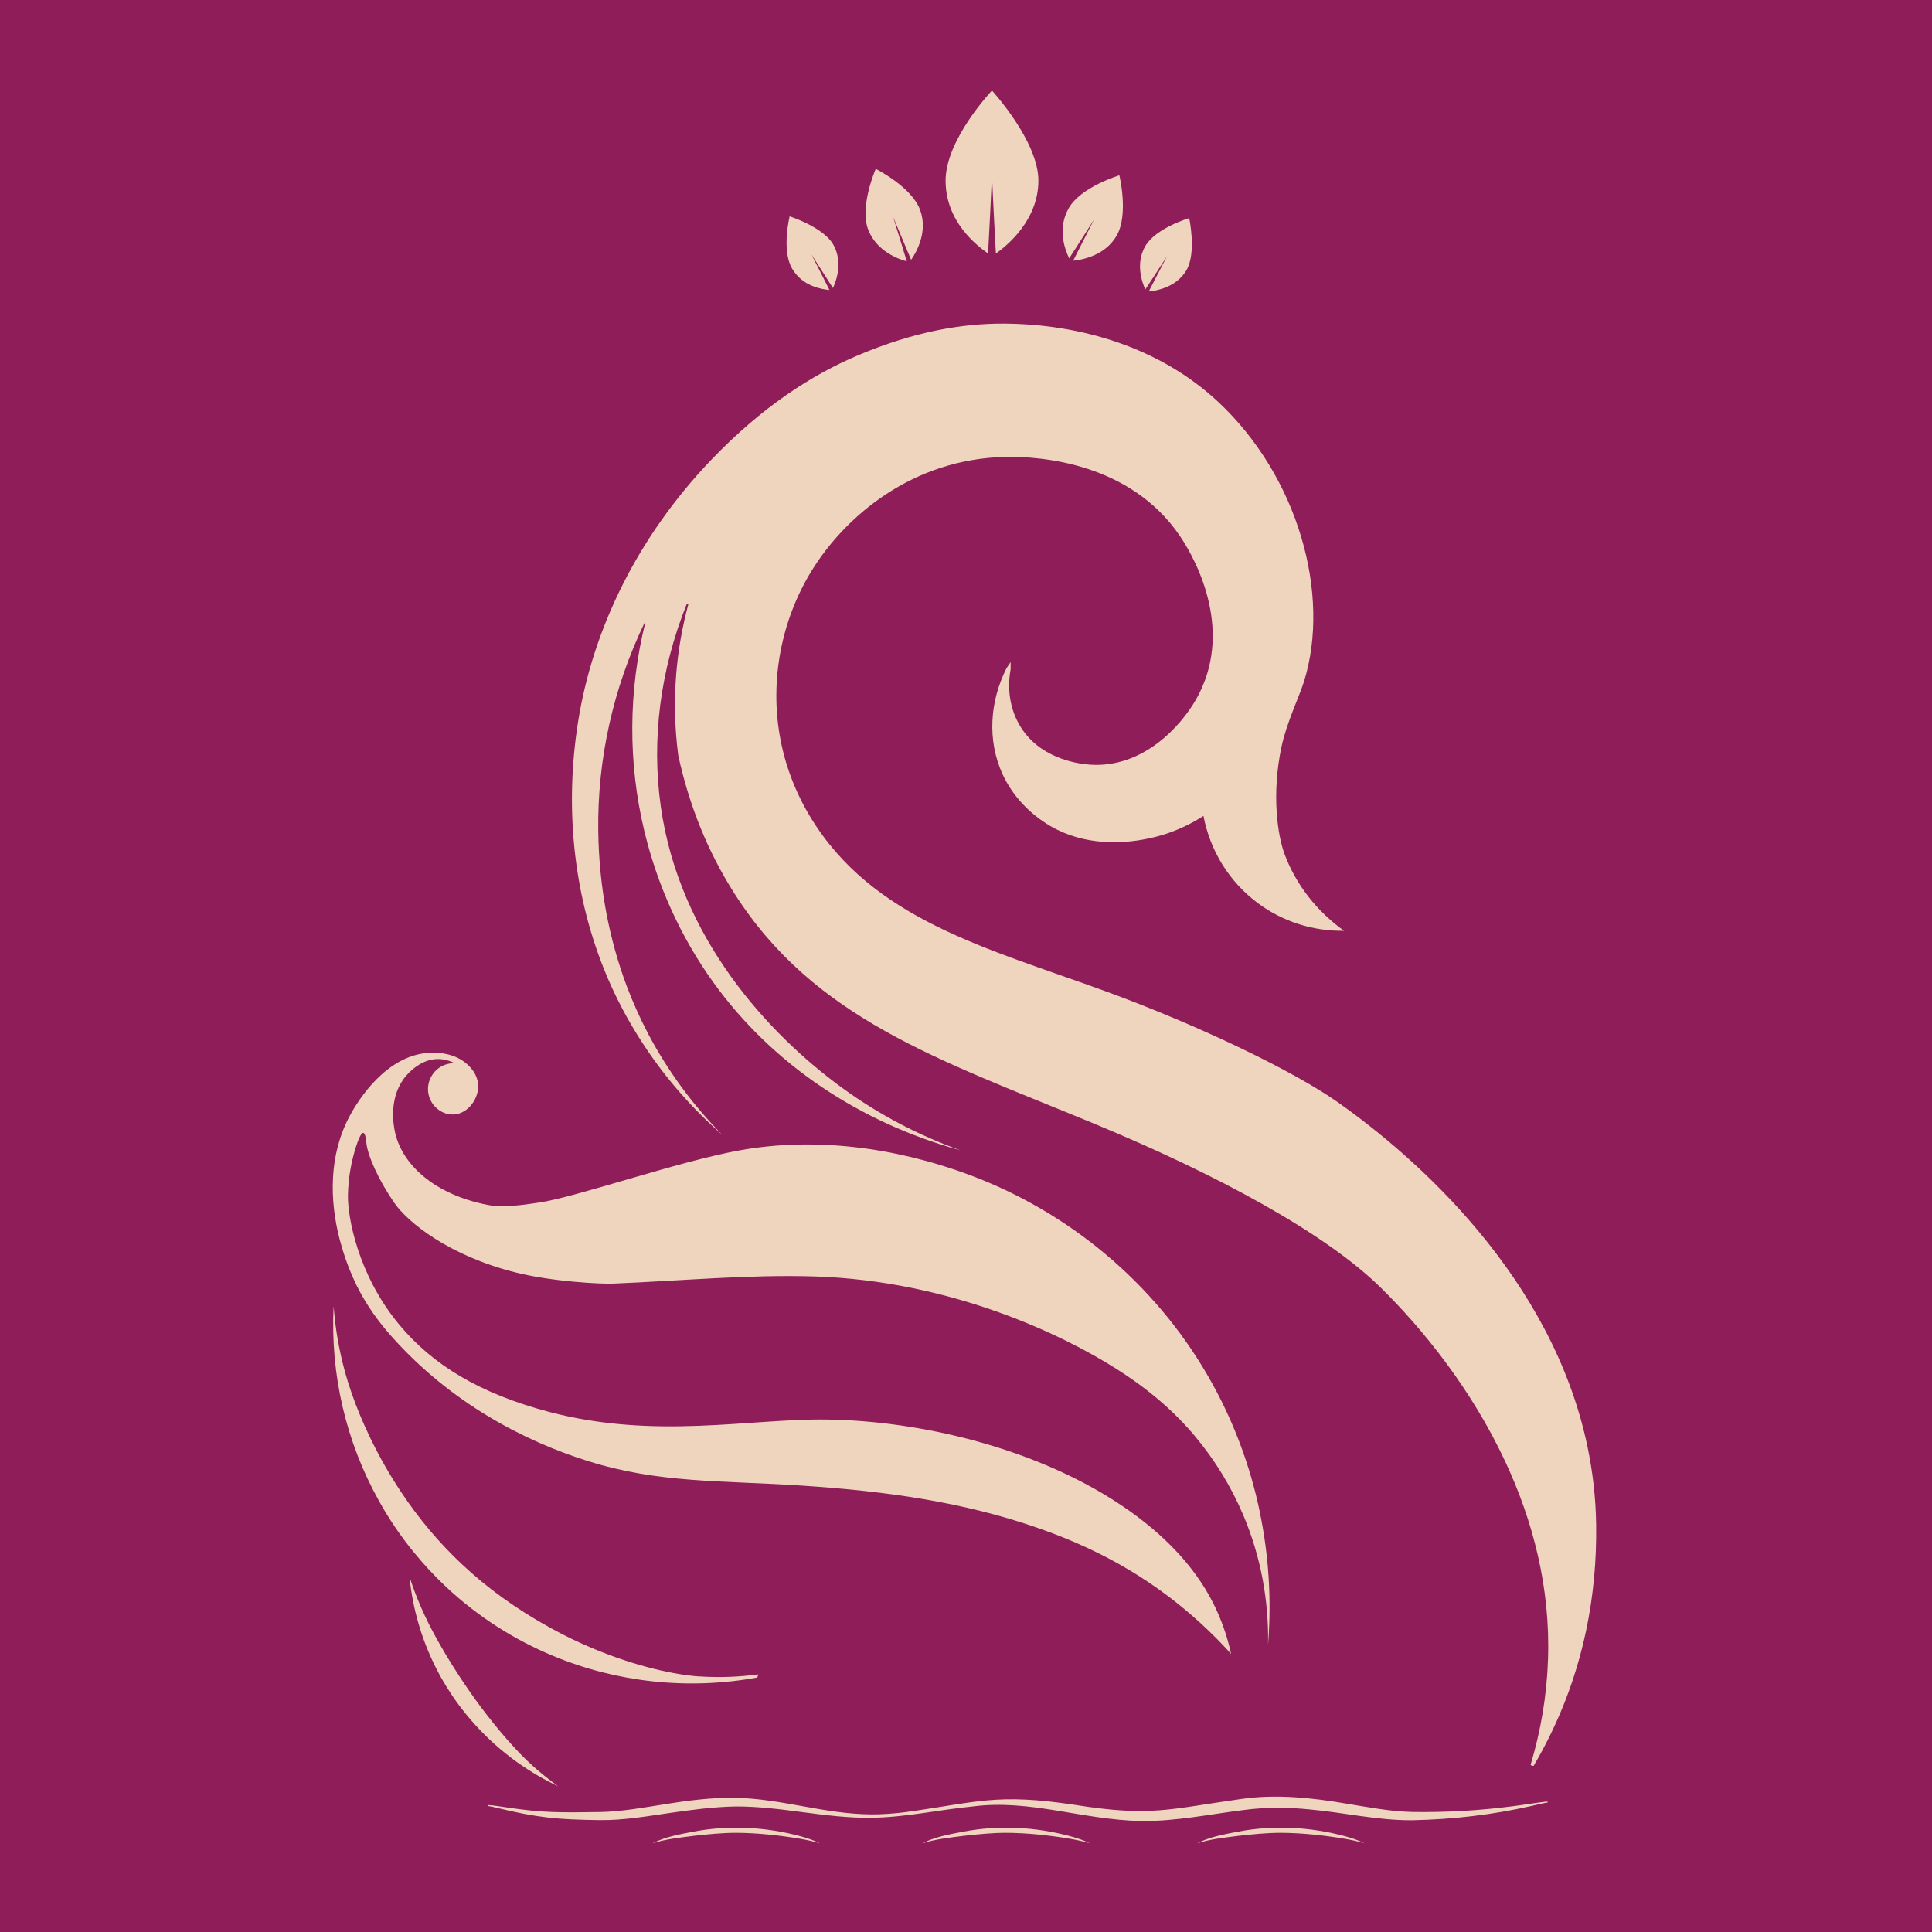
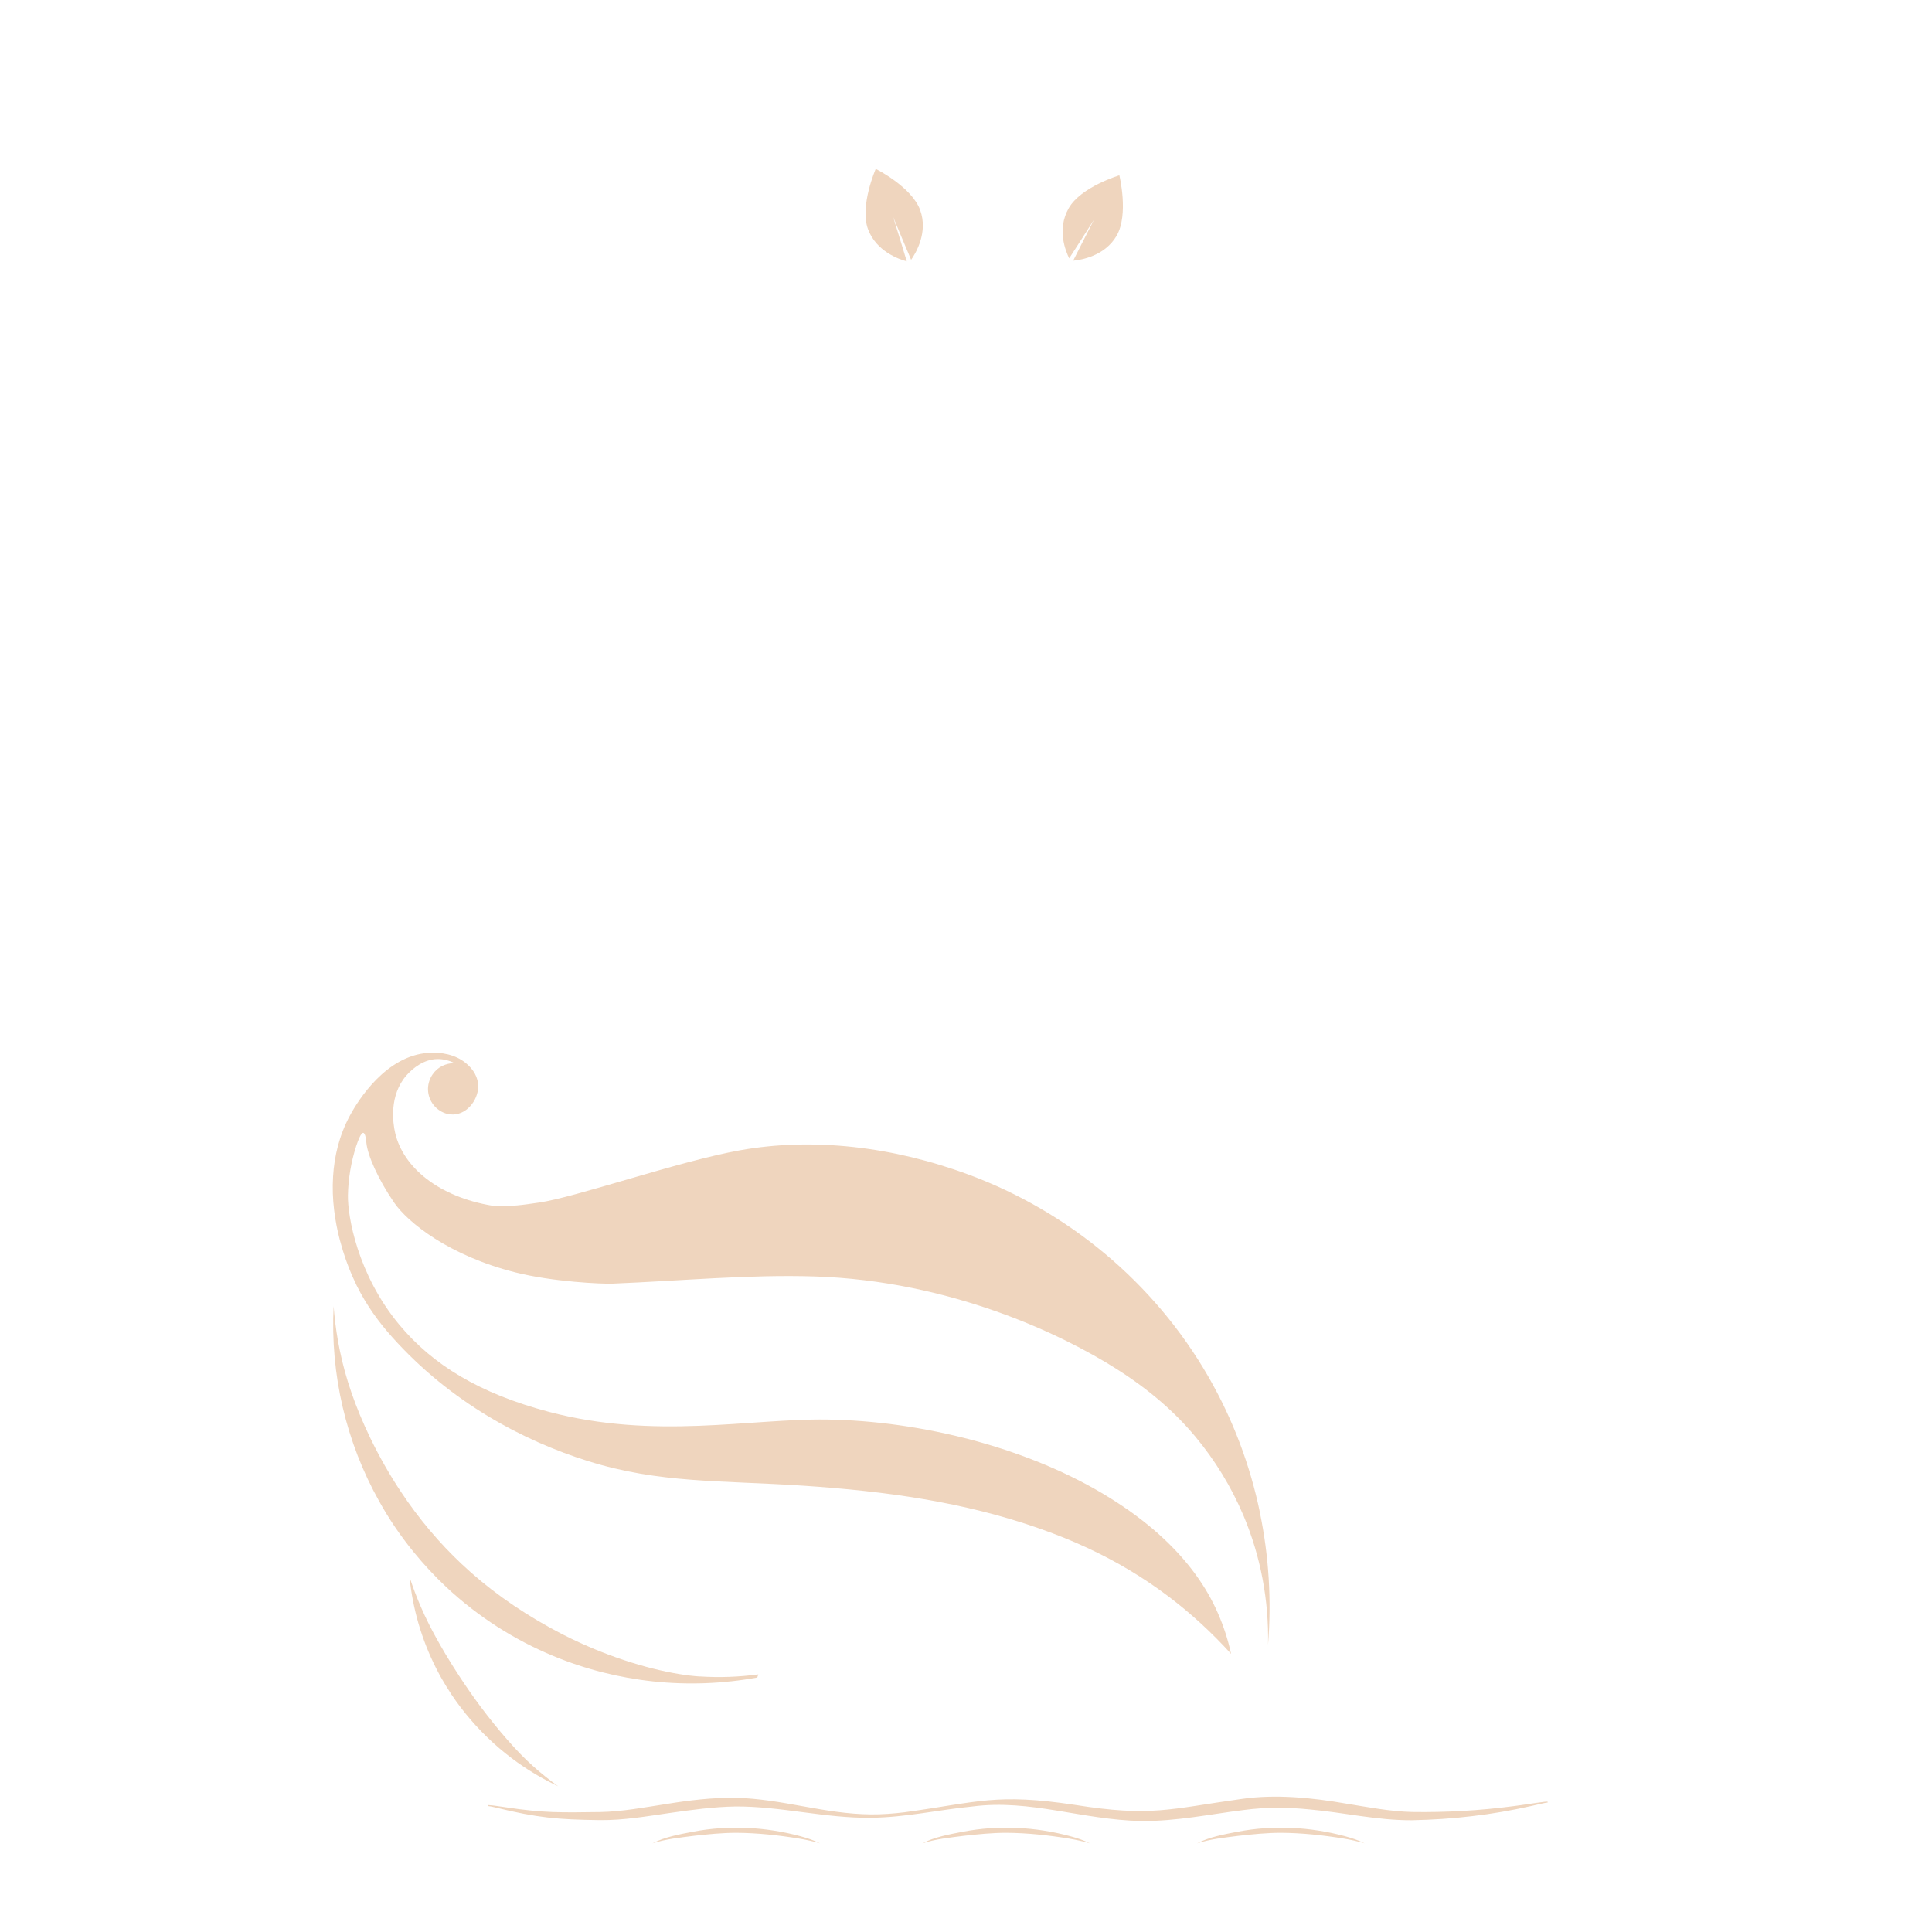
<svg xmlns="http://www.w3.org/2000/svg" width="32" height="32" viewBox="0 0 32 32" fill="none">
  <g clip-path="url(#clip0_3_20)">
-     <rect width="32" height="32" fill="#8F1D5A" />
    <g style="mix-blend-mode:luminosity">
-       <path fill-rule="evenodd" clip-rule="evenodd" d="M26.437 25.254C26.431 24.803 26.379 24.369 26.292 23.954C25.703 21.156 23.476 19.186 22.158 18.256C21.434 17.745 19.862 16.984 18.302 16.415C16.358 15.706 14.445 15.232 13.417 13.524C13.162 13.1 12.997 12.649 12.918 12.2C12.751 11.261 12.941 10.27 13.443 9.454C13.997 8.553 15.11 7.6 16.654 7.568C17.237 7.556 18.72 7.666 19.542 8.876C19.846 9.324 20.433 10.482 19.814 11.578C19.56 12.027 18.93 12.729 18.047 12.665C17.802 12.647 17.203 12.543 16.892 12.019C16.726 11.74 16.68 11.409 16.739 11.085V10.966C16.716 11 16.694 11.034 16.671 11.068C16.394 11.616 16.349 12.258 16.603 12.818C16.768 13.18 17.053 13.481 17.401 13.684C17.948 14.003 18.607 14.002 19.168 13.854C19.437 13.783 19.693 13.669 19.933 13.514C20.043 14.091 20.362 14.608 20.833 14.958C21.245 15.265 21.747 15.424 22.261 15.417C21.809 15.091 21.465 14.655 21.275 14.143C21.162 13.839 21.059 13.159 21.224 12.376C21.311 11.965 21.52 11.539 21.598 11.289C22.046 9.853 21.506 7.894 20.171 6.651C19.213 5.759 17.905 5.365 16.62 5.36C15.947 5.358 15.154 5.485 14.207 5.887C13.451 6.208 12.63 6.729 11.778 7.619C10.579 8.872 9.815 10.401 9.57 11.986C9.36 13.342 9.487 14.749 9.994 16.027C10.088 16.265 10.196 16.498 10.317 16.725C10.359 16.805 10.403 16.884 10.449 16.962C10.686 17.371 10.962 17.754 11.272 18.107C11.273 18.108 11.274 18.108 11.274 18.109C11.488 18.353 11.719 18.583 11.965 18.798C11.479 18.306 11.067 17.748 10.741 17.133C10.606 16.877 10.484 16.608 10.378 16.326C10.091 15.558 9.922 14.699 9.909 13.77C9.892 12.578 10.155 11.399 10.673 10.321C10.679 10.315 10.684 10.309 10.69 10.303C10.407 11.444 10.399 12.63 10.673 13.769C10.892 14.677 11.28 15.527 11.812 16.267C12.804 17.647 14.262 18.598 15.906 19.053C15.207 18.801 14.559 18.46 13.969 18.033C12.719 17.128 11.251 15.525 10.945 13.361C10.786 12.235 10.94 11.092 11.37 10.015C11.381 10.009 11.392 10.003 11.404 9.997C11.3 10.382 11.231 10.773 11.2 11.17C11.164 11.617 11.176 12.066 11.234 12.512C11.412 13.331 11.718 14.101 12.168 14.805C13.491 16.874 15.54 17.545 18.081 18.594C20.199 19.468 21.97 20.441 22.871 21.329C23.563 22.01 24.375 23.008 24.941 24.228C25.387 25.189 25.68 26.288 25.64 27.479C25.621 28.077 25.522 28.662 25.352 29.229C25.357 29.235 25.363 29.241 25.369 29.247H25.403C25.405 29.243 25.407 29.239 25.409 29.235C25.751 28.652 26.003 28.044 26.172 27.418C26.172 27.416 26.173 27.415 26.173 27.415C26.209 27.282 26.241 27.15 26.269 27.016C26.391 26.44 26.445 25.851 26.437 25.255L26.437 25.254Z" fill="#EFD5BE" />
      <path fill-rule="evenodd" clip-rule="evenodd" d="M20.869 25.055C20.707 24.27 20.422 23.511 20.017 22.807C19.108 21.224 17.671 20.061 16.059 19.461C14.789 18.987 13.457 18.836 12.253 19.053C11.224 19.238 9.529 19.834 8.923 19.919C8.655 19.957 8.492 19.987 8.159 19.971C7.269 19.826 6.677 19.335 6.545 18.764C6.506 18.597 6.443 18.145 6.731 17.813C6.843 17.686 7.024 17.546 7.241 17.541C7.341 17.539 7.439 17.564 7.53 17.609C7.424 17.608 7.322 17.643 7.241 17.711C7.128 17.807 7.055 17.976 7.105 18.153C7.154 18.326 7.306 18.444 7.462 18.458C7.718 18.483 7.917 18.229 7.92 18C7.923 17.849 7.844 17.713 7.717 17.609C7.545 17.467 7.311 17.422 7.088 17.439C6.399 17.49 5.943 18.204 5.797 18.475C5.618 18.806 5.537 19.152 5.517 19.486C5.493 19.864 5.548 20.228 5.628 20.536C5.629 20.541 5.631 20.545 5.632 20.549C5.692 20.777 5.765 20.975 5.831 21.126C5.854 21.177 5.877 21.227 5.9 21.276C5.903 21.282 5.906 21.287 5.908 21.293C6.076 21.63 6.275 21.9 6.494 22.145C7.46 23.228 8.671 23.866 9.739 24.2C10.925 24.572 11.932 24.517 13.307 24.608C14.661 24.698 15.968 24.875 17.231 25.322C17.501 25.417 17.759 25.521 18.006 25.636C18.491 25.861 18.935 26.126 19.355 26.443C19.73 26.727 20.076 27.045 20.391 27.394C20.34 27.161 20.267 26.934 20.17 26.714C19.991 26.305 19.689 25.851 19.179 25.398C18.957 25.201 18.695 25.004 18.386 24.812C17.052 23.98 15.258 23.534 13.697 23.512C12.415 23.494 10.854 23.849 9.093 23.385C7.945 23.082 7.166 22.606 6.613 21.941C5.917 21.104 5.757 20.137 5.763 19.8C5.768 19.521 5.815 19.248 5.899 18.985C5.934 18.879 5.981 18.759 6.018 18.764C6.054 18.769 6.065 18.893 6.069 18.933C6.089 19.132 6.257 19.524 6.528 19.919C6.754 20.248 7.441 20.799 8.533 21.074C9.155 21.232 9.97 21.268 10.146 21.261C11.313 21.213 12.399 21.108 13.493 21.142C15.744 21.213 17.595 22.104 18.488 22.671C19.052 23.029 19.465 23.396 19.796 23.792C20.126 24.187 20.395 24.628 20.595 25.101C20.596 25.104 20.598 25.107 20.599 25.11C20.881 25.782 21.017 26.506 21.003 27.241C21.062 26.505 21.016 25.769 20.868 25.055L20.869 25.055Z" fill="#EFD5BE" />
      <path fill-rule="evenodd" clip-rule="evenodd" d="M11.591 27.768C11.181 27.742 10.528 27.601 9.812 27.3C9.588 27.206 9.358 27.096 9.127 26.969C8.543 26.648 8.056 26.291 7.646 25.904C7.28 25.56 6.938 25.158 6.635 24.7C6.455 24.428 6.288 24.137 6.137 23.826C5.881 23.296 5.721 22.82 5.628 22.365C5.586 22.161 5.555 21.957 5.536 21.751C5.532 21.712 5.529 21.673 5.526 21.634C5.469 22.771 5.734 23.891 6.28 24.865C6.444 25.16 6.635 25.442 6.851 25.706C7.018 25.911 7.199 26.106 7.395 26.29C7.92 26.78 8.522 27.163 9.169 27.43C10.223 27.866 11.395 27.994 12.543 27.785C12.549 27.768 12.554 27.751 12.56 27.733C12.239 27.776 11.916 27.788 11.592 27.767L11.591 27.768Z" fill="#EFD5BE" />
      <path fill-rule="evenodd" clip-rule="evenodd" d="M8.822 29.246C8.573 29.026 8.251 28.657 7.955 28.261C7.831 28.094 7.713 27.924 7.599 27.749C7.523 27.633 7.449 27.515 7.377 27.394C7.278 27.227 7.186 27.062 7.106 26.904C7.056 26.804 7.01 26.706 6.97 26.613C6.9 26.451 6.838 26.288 6.783 26.12C6.835 26.648 6.985 27.16 7.224 27.632C7.245 27.673 7.267 27.713 7.288 27.754C7.298 27.772 7.308 27.789 7.318 27.807C7.367 27.892 7.419 27.977 7.474 28.06C7.474 28.06 7.474 28.061 7.474 28.061C7.669 28.353 7.904 28.627 8.175 28.873C8.301 28.987 8.433 29.093 8.57 29.191C8.783 29.342 9.008 29.475 9.245 29.586C9.098 29.481 8.957 29.367 8.821 29.246L8.822 29.246Z" fill="#EFD5BE" />
    </g>
    <path d="M8.091 29.898C8.167 29.901 8.296 29.924 8.374 29.934C9.016 30.031 9.287 30.021 9.943 30.013C10.312 30.006 10.675 29.935 11.039 29.88C11.412 29.819 11.796 29.772 12.184 29.777C12.961 29.795 13.653 30.046 14.424 30.052C14.61 30.054 14.797 30.039 14.982 30.017C16.206 29.849 16.498 29.698 17.806 29.895C19.067 30.095 19.359 29.965 20.559 29.797C21.129 29.713 21.742 29.777 22.293 29.873C22.655 29.931 23.017 30.003 23.386 30.012C23.946 30.021 24.511 29.989 25.064 29.916C25.236 29.895 25.413 29.864 25.586 29.843C25.598 29.842 25.611 29.841 25.623 29.841C25.63 29.841 25.636 29.844 25.636 29.848C25.637 29.853 25.633 29.857 25.627 29.857C25.614 29.859 25.604 29.86 25.591 29.862L25.558 29.869L25.49 29.884L25.355 29.915C25.038 29.986 24.713 30.043 24.384 30.081C24.054 30.121 23.72 30.142 23.386 30.149C22.808 30.152 22.257 30.02 21.692 29.97C21.326 29.933 20.97 29.931 20.604 29.979C20.04 30.049 19.493 30.166 18.905 30.162C17.913 30.142 17.068 29.797 16.109 29.921C15.544 29.976 15.001 30.102 14.424 30.108C13.668 30.117 12.936 29.917 12.184 29.921C11.817 29.927 11.453 29.977 11.084 30.03C10.709 30.084 10.333 30.15 9.943 30.147C9.227 30.138 8.901 30.107 8.224 29.942C8.179 29.932 8.131 29.919 8.088 29.915C8.081 29.914 8.077 29.91 8.078 29.905C8.079 29.901 8.084 29.898 8.091 29.898L8.091 29.898Z" fill="#EFD5BE" />
    <path d="M15.277 30.532C15.479 30.427 15.72 30.383 15.951 30.339C16.538 30.226 17.154 30.259 17.725 30.413C17.838 30.444 17.951 30.48 18.052 30.532C17.94 30.497 17.826 30.474 17.711 30.454C17.367 30.397 17.015 30.359 16.665 30.357C16.432 30.357 16.197 30.381 15.966 30.407C15.734 30.437 15.496 30.46 15.277 30.532V30.532Z" fill="#EFD5BE" />
    <path d="M19.828 30.532C20.029 30.427 20.27 30.383 20.501 30.339C21.088 30.226 21.704 30.259 22.276 30.413C22.388 30.444 22.502 30.48 22.602 30.532C22.491 30.497 22.377 30.474 22.262 30.454C21.918 30.397 21.566 30.359 21.215 30.357C20.983 30.357 20.748 30.381 20.516 30.407C20.285 30.437 20.047 30.46 19.828 30.532L19.828 30.532Z" fill="#EFD5BE" />
    <path d="M10.807 30.532C11.008 30.427 11.249 30.383 11.48 30.339C12.067 30.226 12.683 30.259 13.255 30.413C13.367 30.444 13.48 30.48 13.581 30.532C13.47 30.497 13.356 30.474 13.241 30.454C12.897 30.397 12.545 30.359 12.194 30.357C11.962 30.357 11.727 30.381 11.495 30.407C11.264 30.437 11.026 30.46 10.807 30.532L10.807 30.532Z" fill="#EFD5BE" />
    <g style="mix-blend-mode:luminosity">
-       <path fill-rule="evenodd" clip-rule="evenodd" d="M16.43 1.5C16.43 1.5 15.662 2.308 15.662 2.991C15.662 3.674 16.181 4.069 16.366 4.199L16.398 3.579L16.43 2.914L16.462 3.579L16.495 4.199C16.68 4.069 17.199 3.646 17.199 2.991C17.199 2.337 16.43 1.5 16.43 1.5Z" fill="#EFD5BE" />
      <path fill-rule="evenodd" clip-rule="evenodd" d="M14.505 2.797C14.505 2.797 14.237 3.409 14.376 3.793C14.51 4.161 14.888 4.294 15.019 4.329L14.911 3.974L14.793 3.593L14.947 3.961L15.091 4.303C15.169 4.192 15.375 3.848 15.241 3.48C15.102 3.095 14.505 2.797 14.505 2.797Z" fill="#EFD5BE" />
-       <path fill-rule="evenodd" clip-rule="evenodd" d="M13.079 3.583C13.079 3.583 12.942 4.14 13.117 4.444C13.291 4.749 13.623 4.792 13.738 4.803L13.595 4.519L13.44 4.214L13.624 4.502L13.796 4.77C13.846 4.665 13.969 4.344 13.802 4.052C13.636 3.76 13.08 3.584 13.08 3.584L13.079 3.583Z" fill="#EFD5BE" />
-       <path fill-rule="evenodd" clip-rule="evenodd" d="M19.697 3.613C19.697 3.613 19.147 3.773 18.97 4.076C18.8 4.367 18.921 4.689 18.97 4.794L19.145 4.528L19.331 4.241L19.173 4.544L19.027 4.827C19.143 4.818 19.483 4.764 19.652 4.474C19.821 4.183 19.697 3.613 19.697 3.613Z" fill="#EFD5BE" />
      <path fill-rule="evenodd" clip-rule="evenodd" d="M18.54 2.904C18.54 2.904 17.904 3.094 17.702 3.447C17.5 3.8 17.651 4.158 17.709 4.279L17.909 3.969L18.122 3.635L17.942 3.988L17.775 4.318C17.909 4.305 18.302 4.24 18.496 3.902C18.698 3.549 18.54 2.904 18.54 2.904H18.54Z" fill="#EFD5BE" />
    </g>
  </g>
  <defs>
    <clipPath id="clip0_3_20">
      <rect width="32" height="32" fill="white" />
    </clipPath>
  </defs>
</svg>